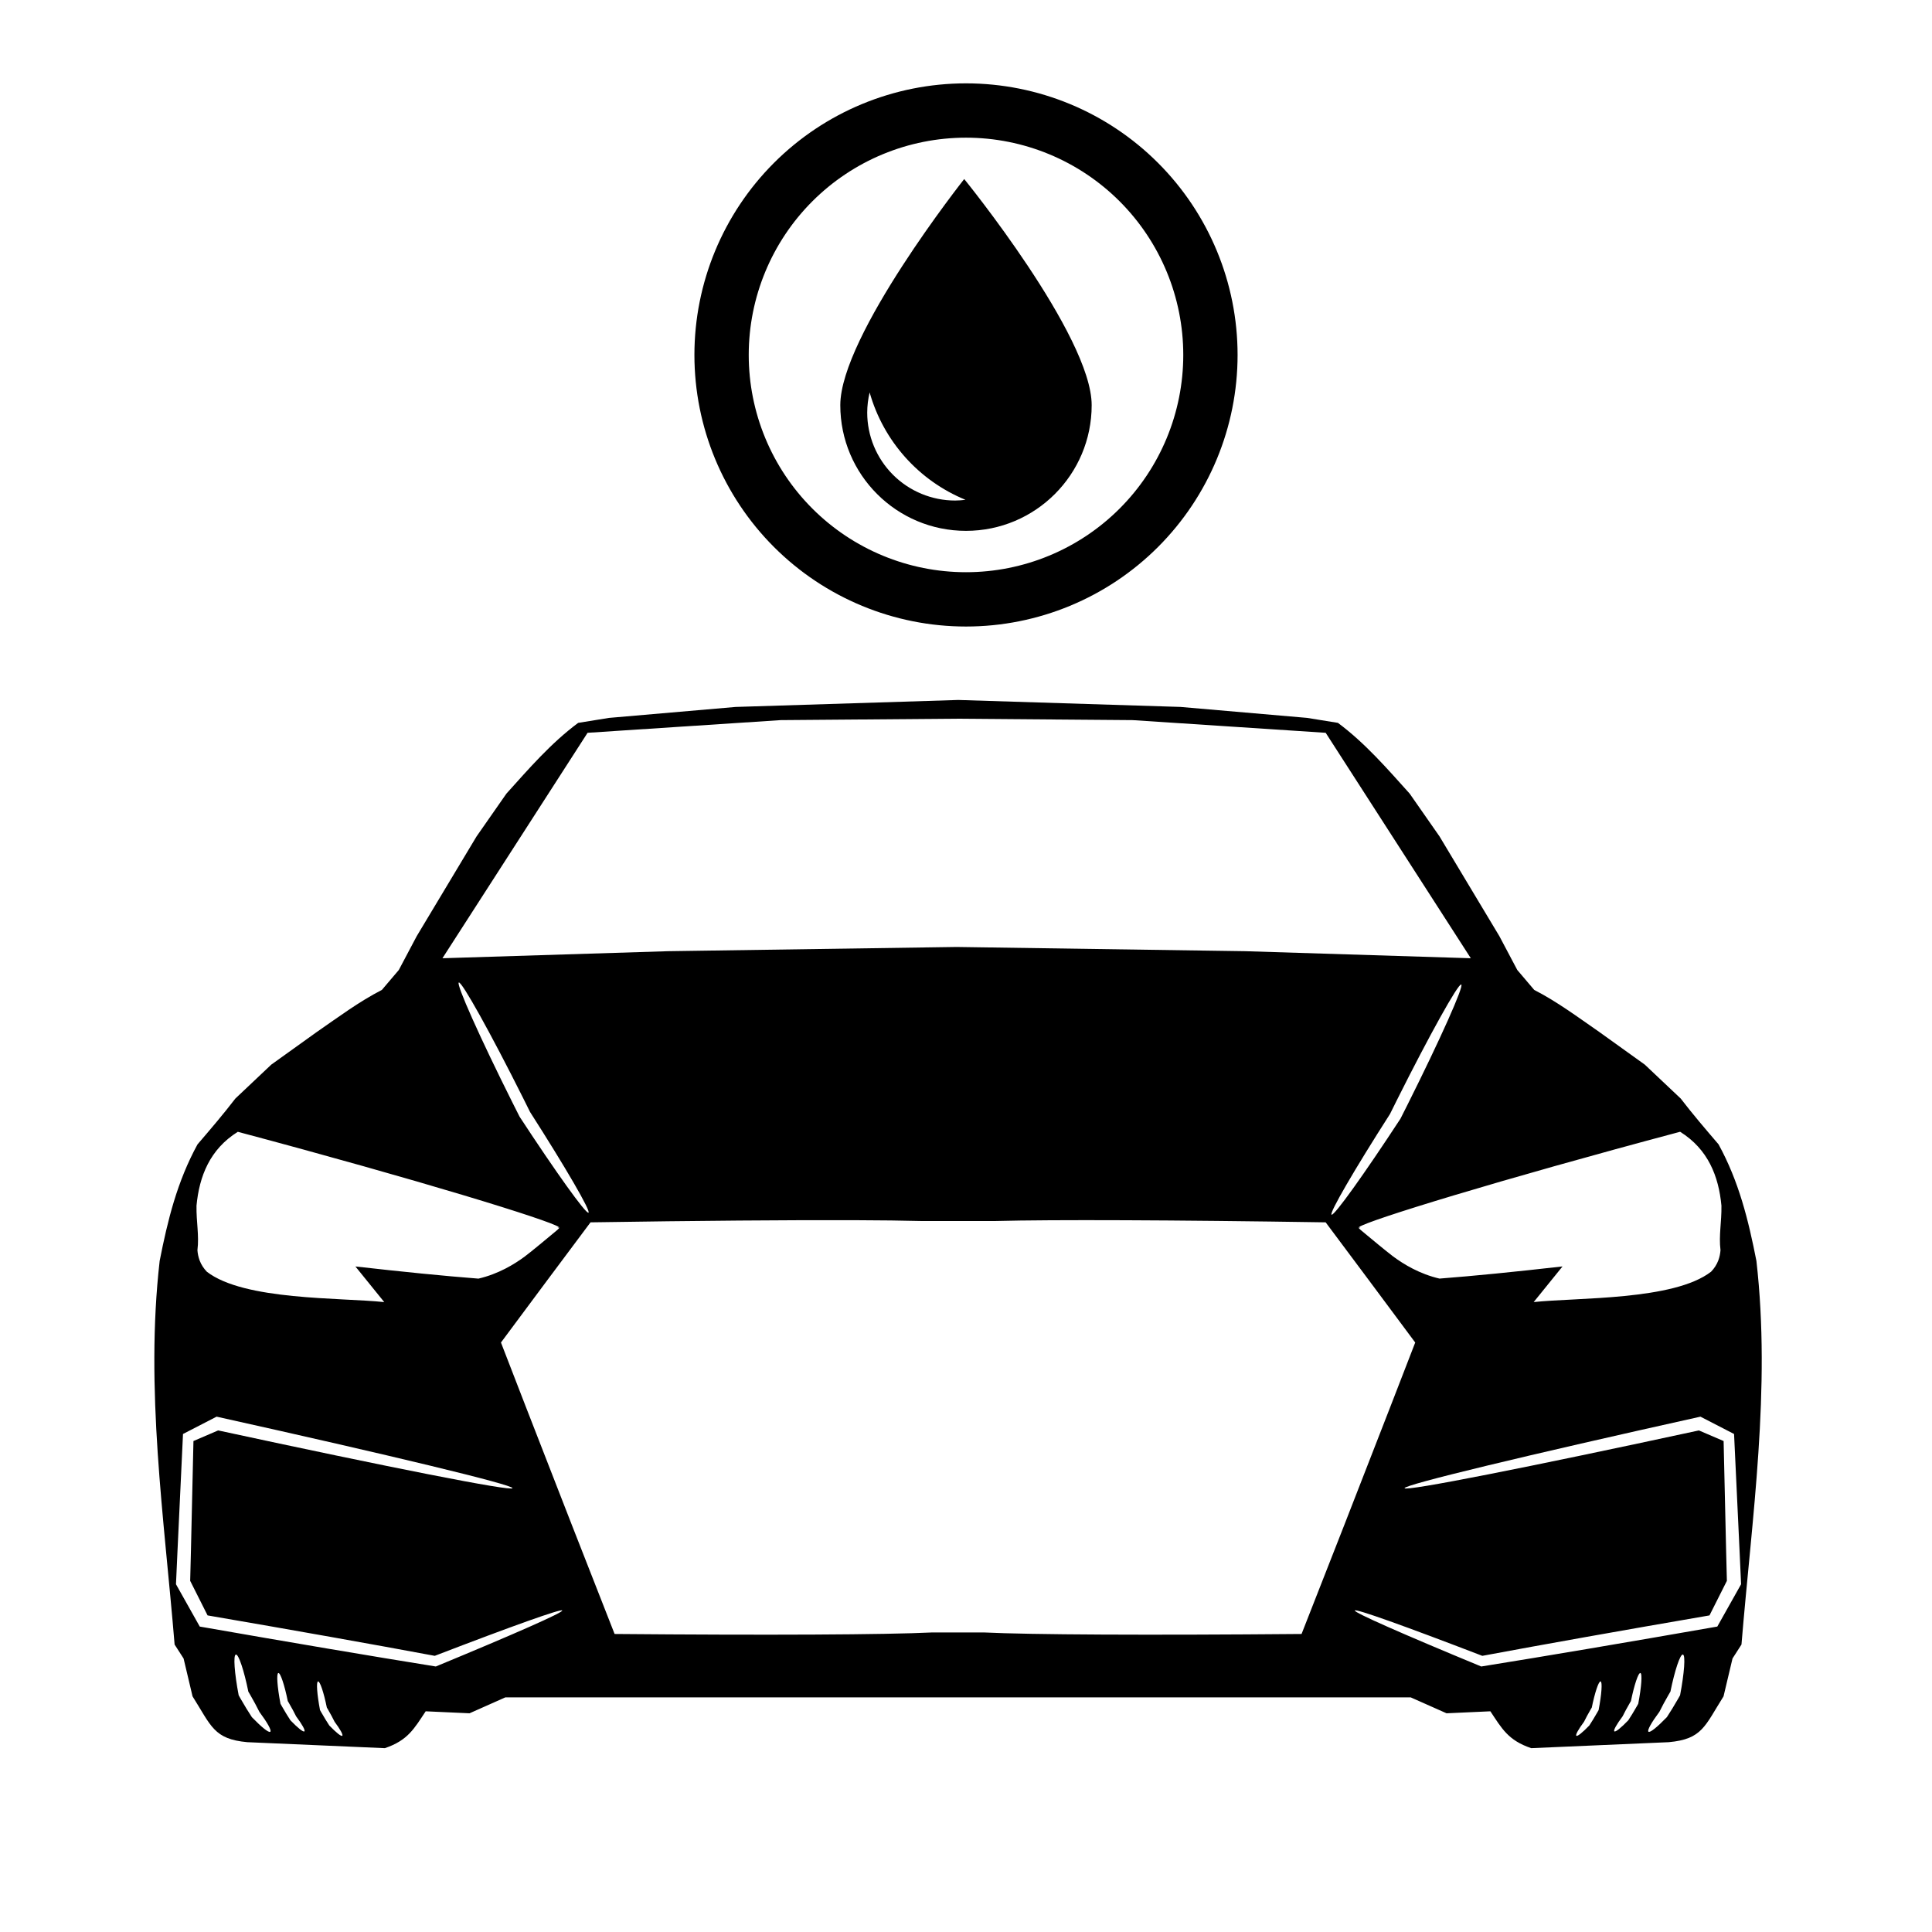
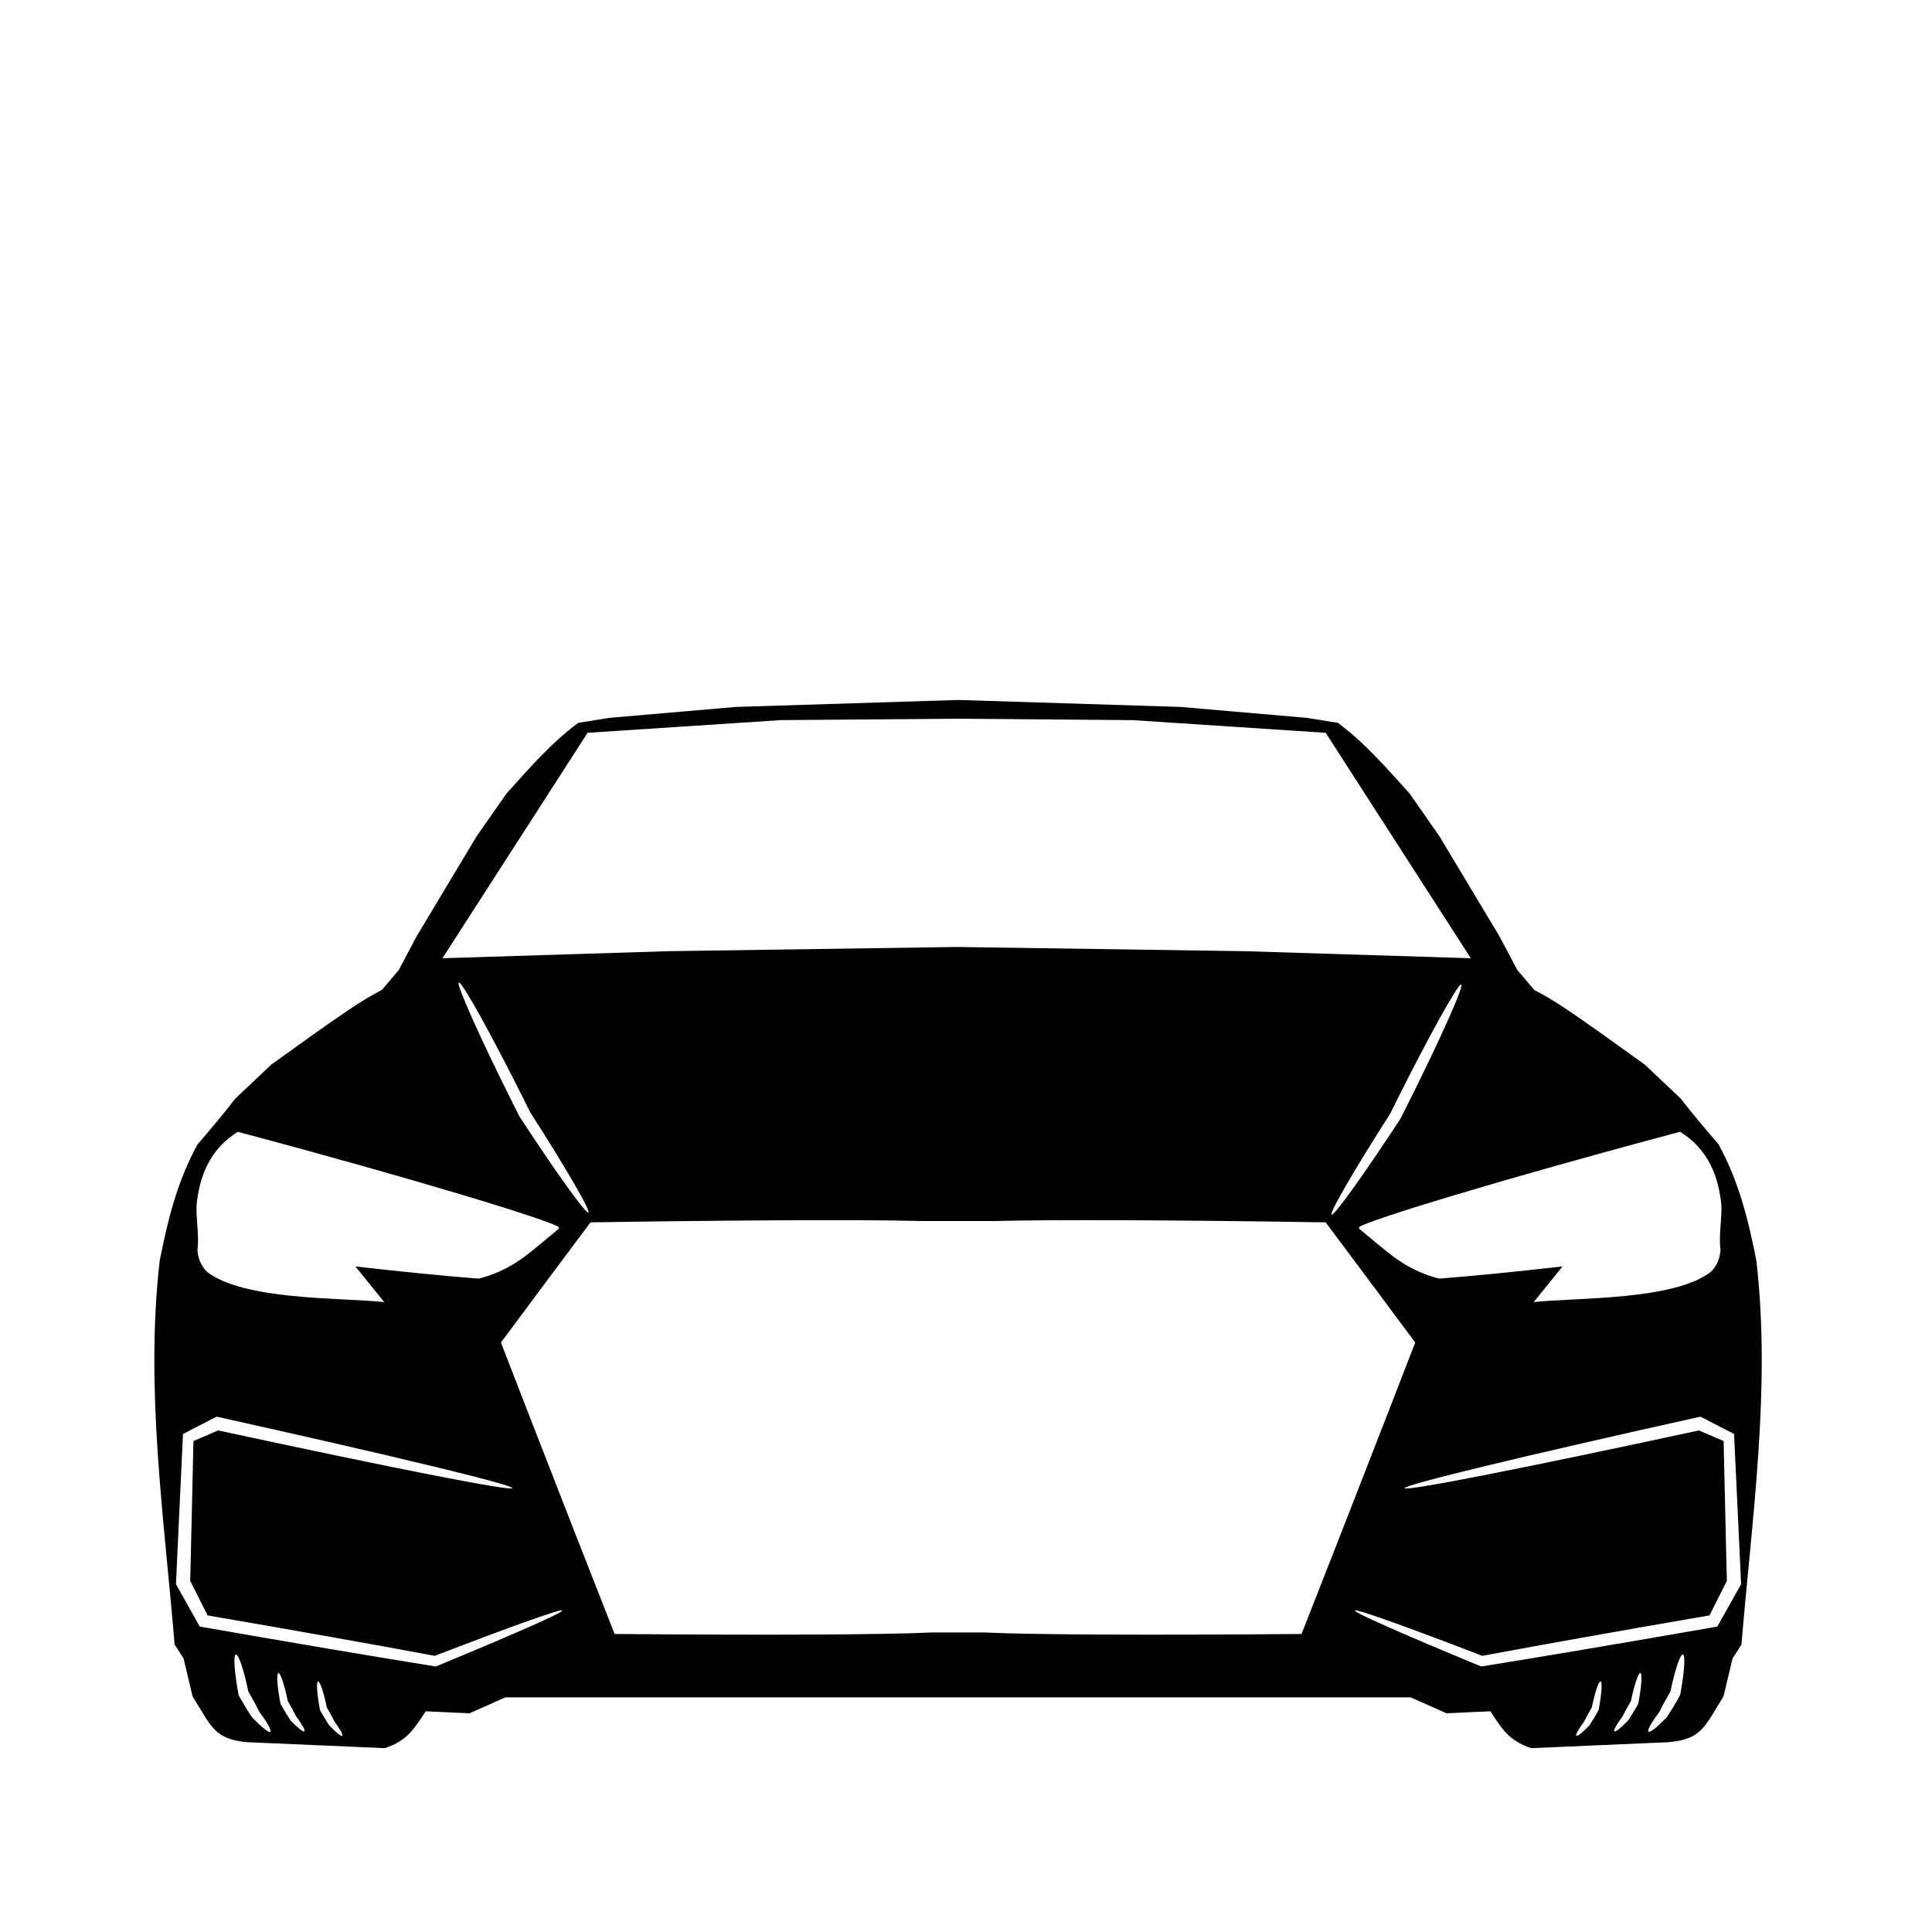
<svg xmlns="http://www.w3.org/2000/svg" fill="#000000" width="800px" height="800px" version="1.1" viewBox="144 144 512 512">
  <g>
    <path d="m397.89 329.5-58.953 1.848-33.535 2.902-8.184 1.32c-7.227 5.383-13.023 12.094-19.012 18.75l-7.922 11.355-15.844 26.406-4.754 8.977-4.488 5.281c-6.082 3.121-11.551 7.215-17.164 11.09l-12.148 8.711-9.504 8.977c-3.199 4.168-6.613 8.156-10.035 12.148-5.394 9.852-7.906 20.047-10.035 30.895-3.875 33.941 1.172 67.809 3.961 101.66l2.379 3.695 2.375 10.035c4.977 7.875 5.613 11.336 14.523 12.145l36.438 1.586c6.133-2.066 7.805-5.238 10.824-9.77l11.617 0.527 9.504-4.223h239.91l9.504 4.223 11.617-0.527c3.019 4.531 4.691 7.703 10.828 9.77l36.438-1.586c8.91-0.809 9.547-4.269 14.523-12.145l2.379-10.035 2.375-3.695c2.789-33.852 7.836-67.719 3.961-101.66-2.129-10.848-4.637-21.039-10.035-30.895-3.418-3.988-6.832-7.977-10.035-12.148l-9.504-8.977-12.148-8.715c-5.609-3.875-11.082-7.969-17.164-11.09l-4.488-5.281-4.754-8.977-15.844-26.406-7.922-11.355c-5.988-6.652-11.785-13.367-19.012-18.75l-8.184-1.32-33.535-2.902-58.957-1.848zm-0.375 4.965 46.645 0.375 51.16 3.359 38.461 59.746-59.746-1.867-76.52-1.121-76.52 1.121-59.746 1.867 38.465-59.746 51.16-3.359 46.645-0.375zm-131.92 69.914c0.793-0.312 8.422 13.402 17.02 30.578 0.633 1.262 1.25 2.508 1.855 3.731 9.387 14.664 16.18 26.332 15.484 26.688-0.695 0.355-8.645-10.754-18.258-25.438-0.621-1.223-1.25-2.469-1.883-3.738-8.648-17.27-15.012-31.512-14.223-31.824zm265.65 0.527c0.793 0.312-5.574 14.555-14.223 31.824-0.633 1.266-1.262 2.516-1.883 3.738-9.609 14.684-17.559 25.793-18.258 25.438-0.695-0.355 6.098-12.023 15.484-26.688 0.605-1.227 1.223-2.473 1.855-3.731 8.598-17.18 16.23-30.891 17.02-30.578zm-324.23 39.031c48.18 12.836 82.746 23.508 85.039 25.227l0.055 0.016-0.016 0.012c0.07 0.059 0.109 0.109 0.094 0.148 0.117 0.156-0.73 0.824-2.277 2.094-0.379 0.309-4.953 4.144-6.856 5.566-2.816 2.082-6.992 4.621-12.262 5.848-9.172-0.715-19.934-1.785-32.602-3.223 2.461 3.039 5.004 6.184 7.641 9.445-11.578-1.234-37.105-0.387-47.012-8.047-0.836-0.867-1.492-1.879-1.914-2.988-0.34-0.922-0.52-1.836-0.582-2.719 0.488-3.961-0.32-7.445-0.246-11.801 0.734-7.797 3.539-14.945 10.938-19.57zm85.176 25.398c-0.031-0.039-0.145-0.031-0.316 0.008l-0.105 0.074c0.246 0.004 0.398-0.02 0.422-0.082zm297.07-25.398c7.402 4.625 10.207 11.777 10.938 19.57 0.074 4.359-0.734 7.84-0.246 11.801-0.066 0.883-0.242 1.797-0.582 2.719-0.422 1.113-1.078 2.125-1.914 2.988-9.906 7.656-35.434 6.809-47.012 8.047 2.633-3.262 5.18-6.406 7.641-9.445-12.668 1.441-23.426 2.512-32.602 3.223-5.269-1.227-9.445-3.766-12.262-5.848-1.898-1.422-6.477-5.258-6.856-5.566-1.547-1.27-2.394-1.938-2.277-2.094-0.012-0.039 0.023-0.09 0.094-0.148l-0.016-0.012 0.055-0.016c2.293-1.719 36.859-12.391 85.039-25.227zm-85.176 25.398c0.023 0.062 0.172 0.086 0.422 0.082l-0.105-0.074c-0.168-0.039-0.285-0.047-0.316-0.008zm-133.66-1.973c7.188 0.027 13.031 0.098 17.5 0.215h19.988c15.137-0.391 46.941-0.266 87.402 0.355 7.5 10.023 15.445 20.688 23.734 31.848-2.168 5.606-4.375 11.309-6.621 17.094-8.312 21.418-16.336 41.938-23.5 60.145-40.84 0.355-71.852 0.195-84.254-0.406h-13.543c-12.402 0.602-43.414 0.762-84.254 0.406-7.164-18.207-15.191-38.727-23.5-60.145-2.242-5.781-4.453-11.484-6.617-17.094 8.285-11.16 16.23-21.824 23.734-31.848 28.523-0.438 52.793-0.629 69.934-0.57zm-169.02 52.066c45.93 10.195 78.602 18.051 78.406 18.957-0.191 0.906-32.992-5.582-77.996-15.309-2.156 0.934-4.336 1.867-6.547 2.812-0.199 9.227-0.422 19.023-0.664 28.961-0.066 2.719-0.137 5.414-0.203 8.09 1.555 3.086 3.098 6.152 4.609 9.16 23.266 4 43.734 7.641 60.203 10.715 20.512-7.887 33.578-12.559 33.789-12.016 0.211 0.547-12.539 6.172-33.504 14.84-16.898-2.715-38.246-6.328-62.559-10.582-2.066-3.672-4.176-7.422-6.301-11.215 0.129-2.875 0.262-5.777 0.395-8.707 0.488-10.703 0.988-21.238 1.465-31.113 3.027-1.566 5.996-3.098 8.91-4.594zm393.23 0c2.918 1.5 5.887 3.031 8.91 4.594 0.477 9.875 0.977 20.406 1.465 31.113 0.133 2.926 0.266 5.828 0.395 8.707-2.129 3.789-4.238 7.543-6.301 11.215-24.312 4.254-45.66 7.871-62.559 10.582-20.965-8.668-33.715-14.293-33.504-14.84 0.211-0.547 13.273 4.129 33.789 12.016 16.469-3.074 36.934-6.715 60.203-10.715 1.512-3.008 3.055-6.074 4.609-9.16-0.07-2.672-0.137-5.371-0.203-8.09-0.246-9.938-0.465-19.73-0.664-28.961-2.211-0.945-4.391-1.883-6.547-2.812-45.008 9.727-77.805 16.215-77.996 15.309-0.191-0.906 32.477-8.758 78.406-18.957zm-388.13 63.043c0.723-0.141 2.172 4.242 3.309 9.832 0.152 0.258 0.309 0.52 0.461 0.785 0.941 1.621 1.773 3.172 2.465 4.574 2.078 2.789 3.293 4.922 2.891 5.266s-2.328-1.219-4.883-3.863c-0.934-1.422-1.961-3.098-3-4.914-0.168-0.297-0.336-0.59-0.496-0.883-1.133-5.953-1.469-10.648-0.746-10.789zm383.48 0c0.723 0.141 0.387 4.836-0.746 10.789-0.164 0.293-0.328 0.586-0.496 0.883-1.039 1.816-2.062 3.496-3 4.914-2.555 2.644-4.481 4.207-4.883 3.863s0.816-2.477 2.894-5.266c0.691-1.402 1.523-2.953 2.465-4.574 0.152-0.266 0.309-0.527 0.461-0.785 1.137-5.586 2.586-9.973 3.309-9.832zm-372.22 4.898c0.547-0.105 1.641 3.207 2.5 7.43 0.117 0.195 0.23 0.391 0.348 0.594 0.711 1.223 1.34 2.394 1.863 3.457 1.57 2.106 2.488 3.719 2.188 3.977-0.305 0.258-1.762-0.918-3.691-2.918-0.707-1.074-1.48-2.344-2.266-3.715-0.129-0.223-0.254-0.449-0.375-0.668-0.855-4.5-1.109-8.047-0.566-8.152zm360.95 0c0.547 0.105 0.293 3.652-0.566 8.152-0.121 0.219-0.25 0.445-0.375 0.668-0.785 1.375-1.559 2.641-2.266 3.715-1.93 2-3.387 3.176-3.691 2.918-0.305-0.258 0.617-1.871 2.188-3.977 0.523-1.059 1.152-2.231 1.863-3.457 0.117-0.199 0.234-0.398 0.348-0.594 0.859-4.223 1.957-7.535 2.5-7.43zm-350.43 2.227c0.508-0.102 1.531 2.984 2.328 6.918 0.109 0.18 0.215 0.367 0.324 0.551 0.664 1.141 1.25 2.231 1.734 3.219 1.461 1.961 2.316 3.465 2.035 3.707-0.285 0.242-1.641-0.855-3.438-2.719-0.656-1-1.379-2.184-2.109-3.461-0.117-0.207-0.238-0.414-0.352-0.621-0.797-4.191-1.035-7.492-0.527-7.594zm339.89 0c0.508 0.102 0.273 3.402-0.527 7.594-0.113 0.203-0.23 0.41-0.352 0.621-0.73 1.277-1.453 2.461-2.109 3.461-1.797 1.863-3.152 2.961-3.438 2.719-0.281-0.242 0.574-1.742 2.035-3.707 0.484-0.988 1.07-2.078 1.734-3.219 0.109-0.188 0.215-0.371 0.324-0.551 0.801-3.934 1.82-7.016 2.328-6.918z" fill-rule="evenodd" />
-     <path d="m400 166.09c-19.09 0-37.395 7.582-50.895 21.082-13.496 13.496-21.078 31.805-21.078 50.891 0 19.09 7.582 37.395 21.078 50.895 13.5 13.496 31.805 21.078 50.895 21.078 19.086 0 37.395-7.582 50.891-21.078 13.496-13.5 21.082-31.805 21.082-50.895 0-19.086-7.586-37.395-21.082-50.891-13.496-13.5-31.805-21.082-50.891-21.082zm0 14.395c15.27 0 29.914 6.066 40.711 16.863 10.801 10.801 16.867 25.445 16.867 40.715 0 15.27-6.066 29.918-16.867 40.715-10.797 10.797-25.441 16.863-40.711 16.863-15.273 0-29.918-6.066-40.715-16.863-10.797-10.797-16.863-25.445-16.863-40.715 0-15.27 6.066-29.914 16.863-40.715 10.797-10.797 25.441-16.863 40.715-16.863zm-0.473 10.961s-32.84 41.527-32.84 59.926c0 18.398 14.914 33.309 33.309 33.309 18.398 0 33.309-14.914 33.309-33.309 0-18.398-33.781-59.926-33.781-59.926zm-25.066 56.551c3.644 12.887 13.012 23.379 25.398 28.457-0.902 0.117-1.812 0.18-2.723 0.191-6.184 0-12.117-2.457-16.488-6.828-4.371-4.375-6.828-10.305-6.828-16.488 0.008-1.797 0.223-3.586 0.641-5.332z" />
  </g>
</svg>